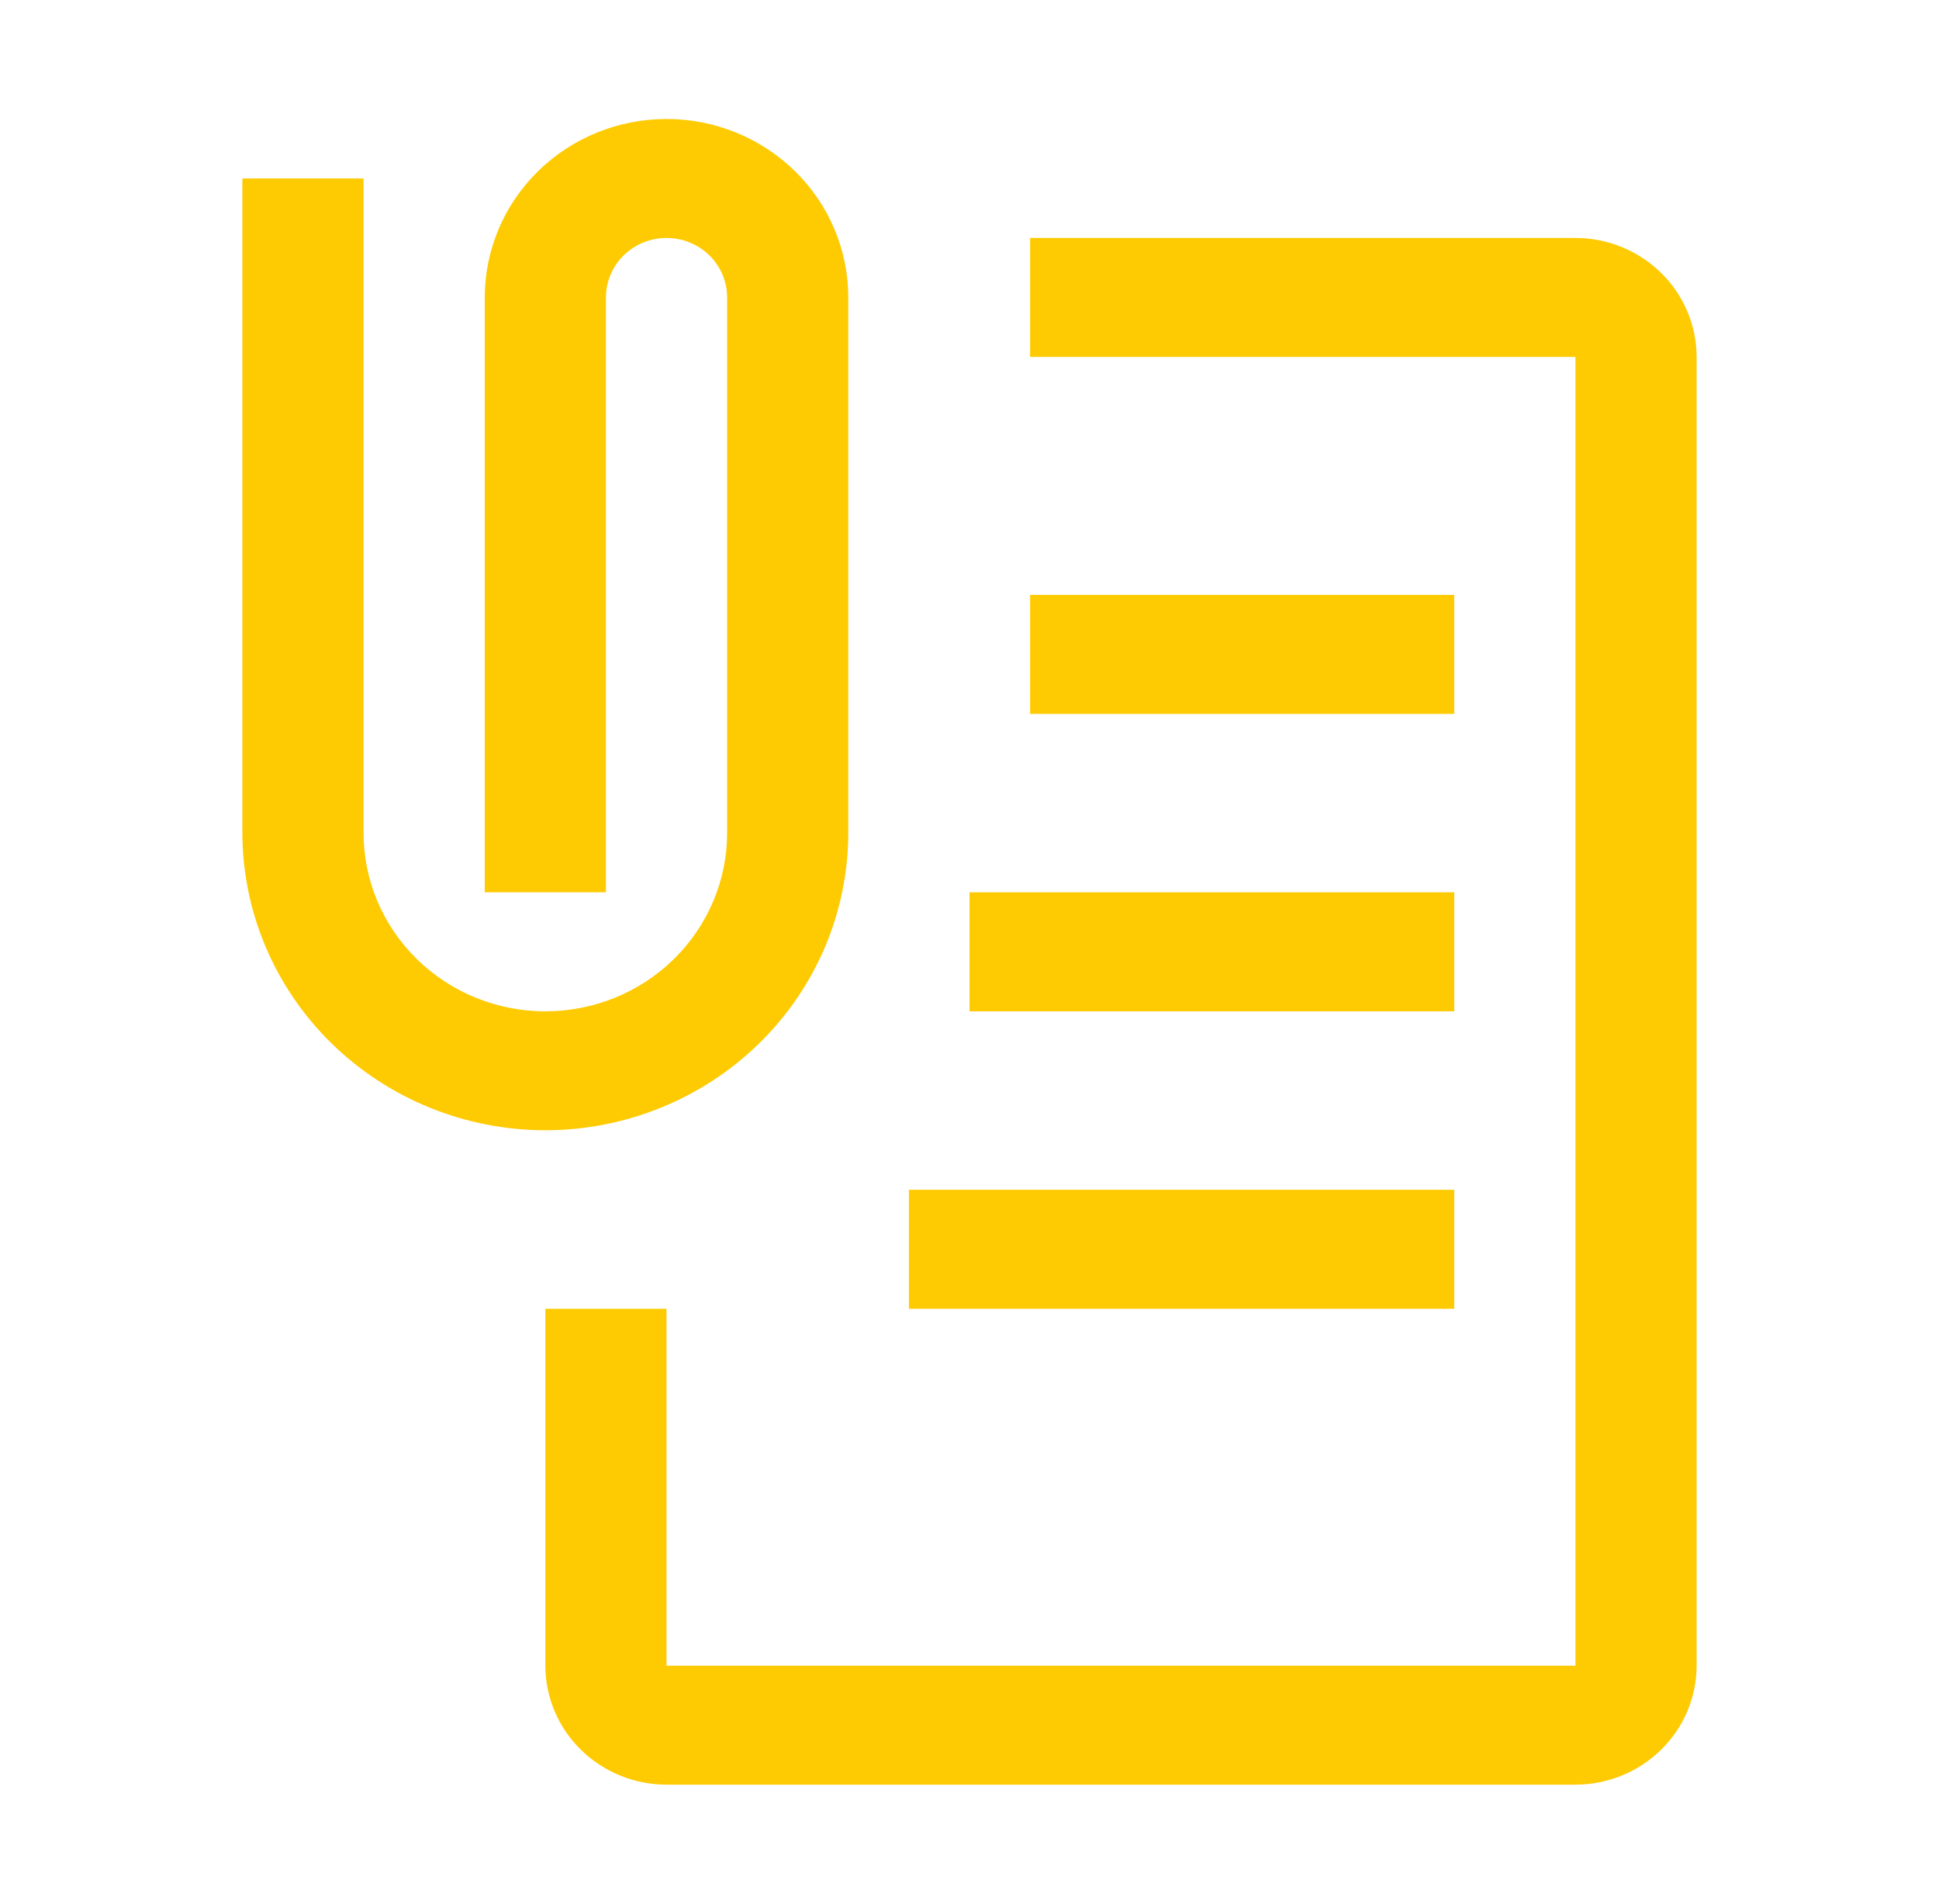
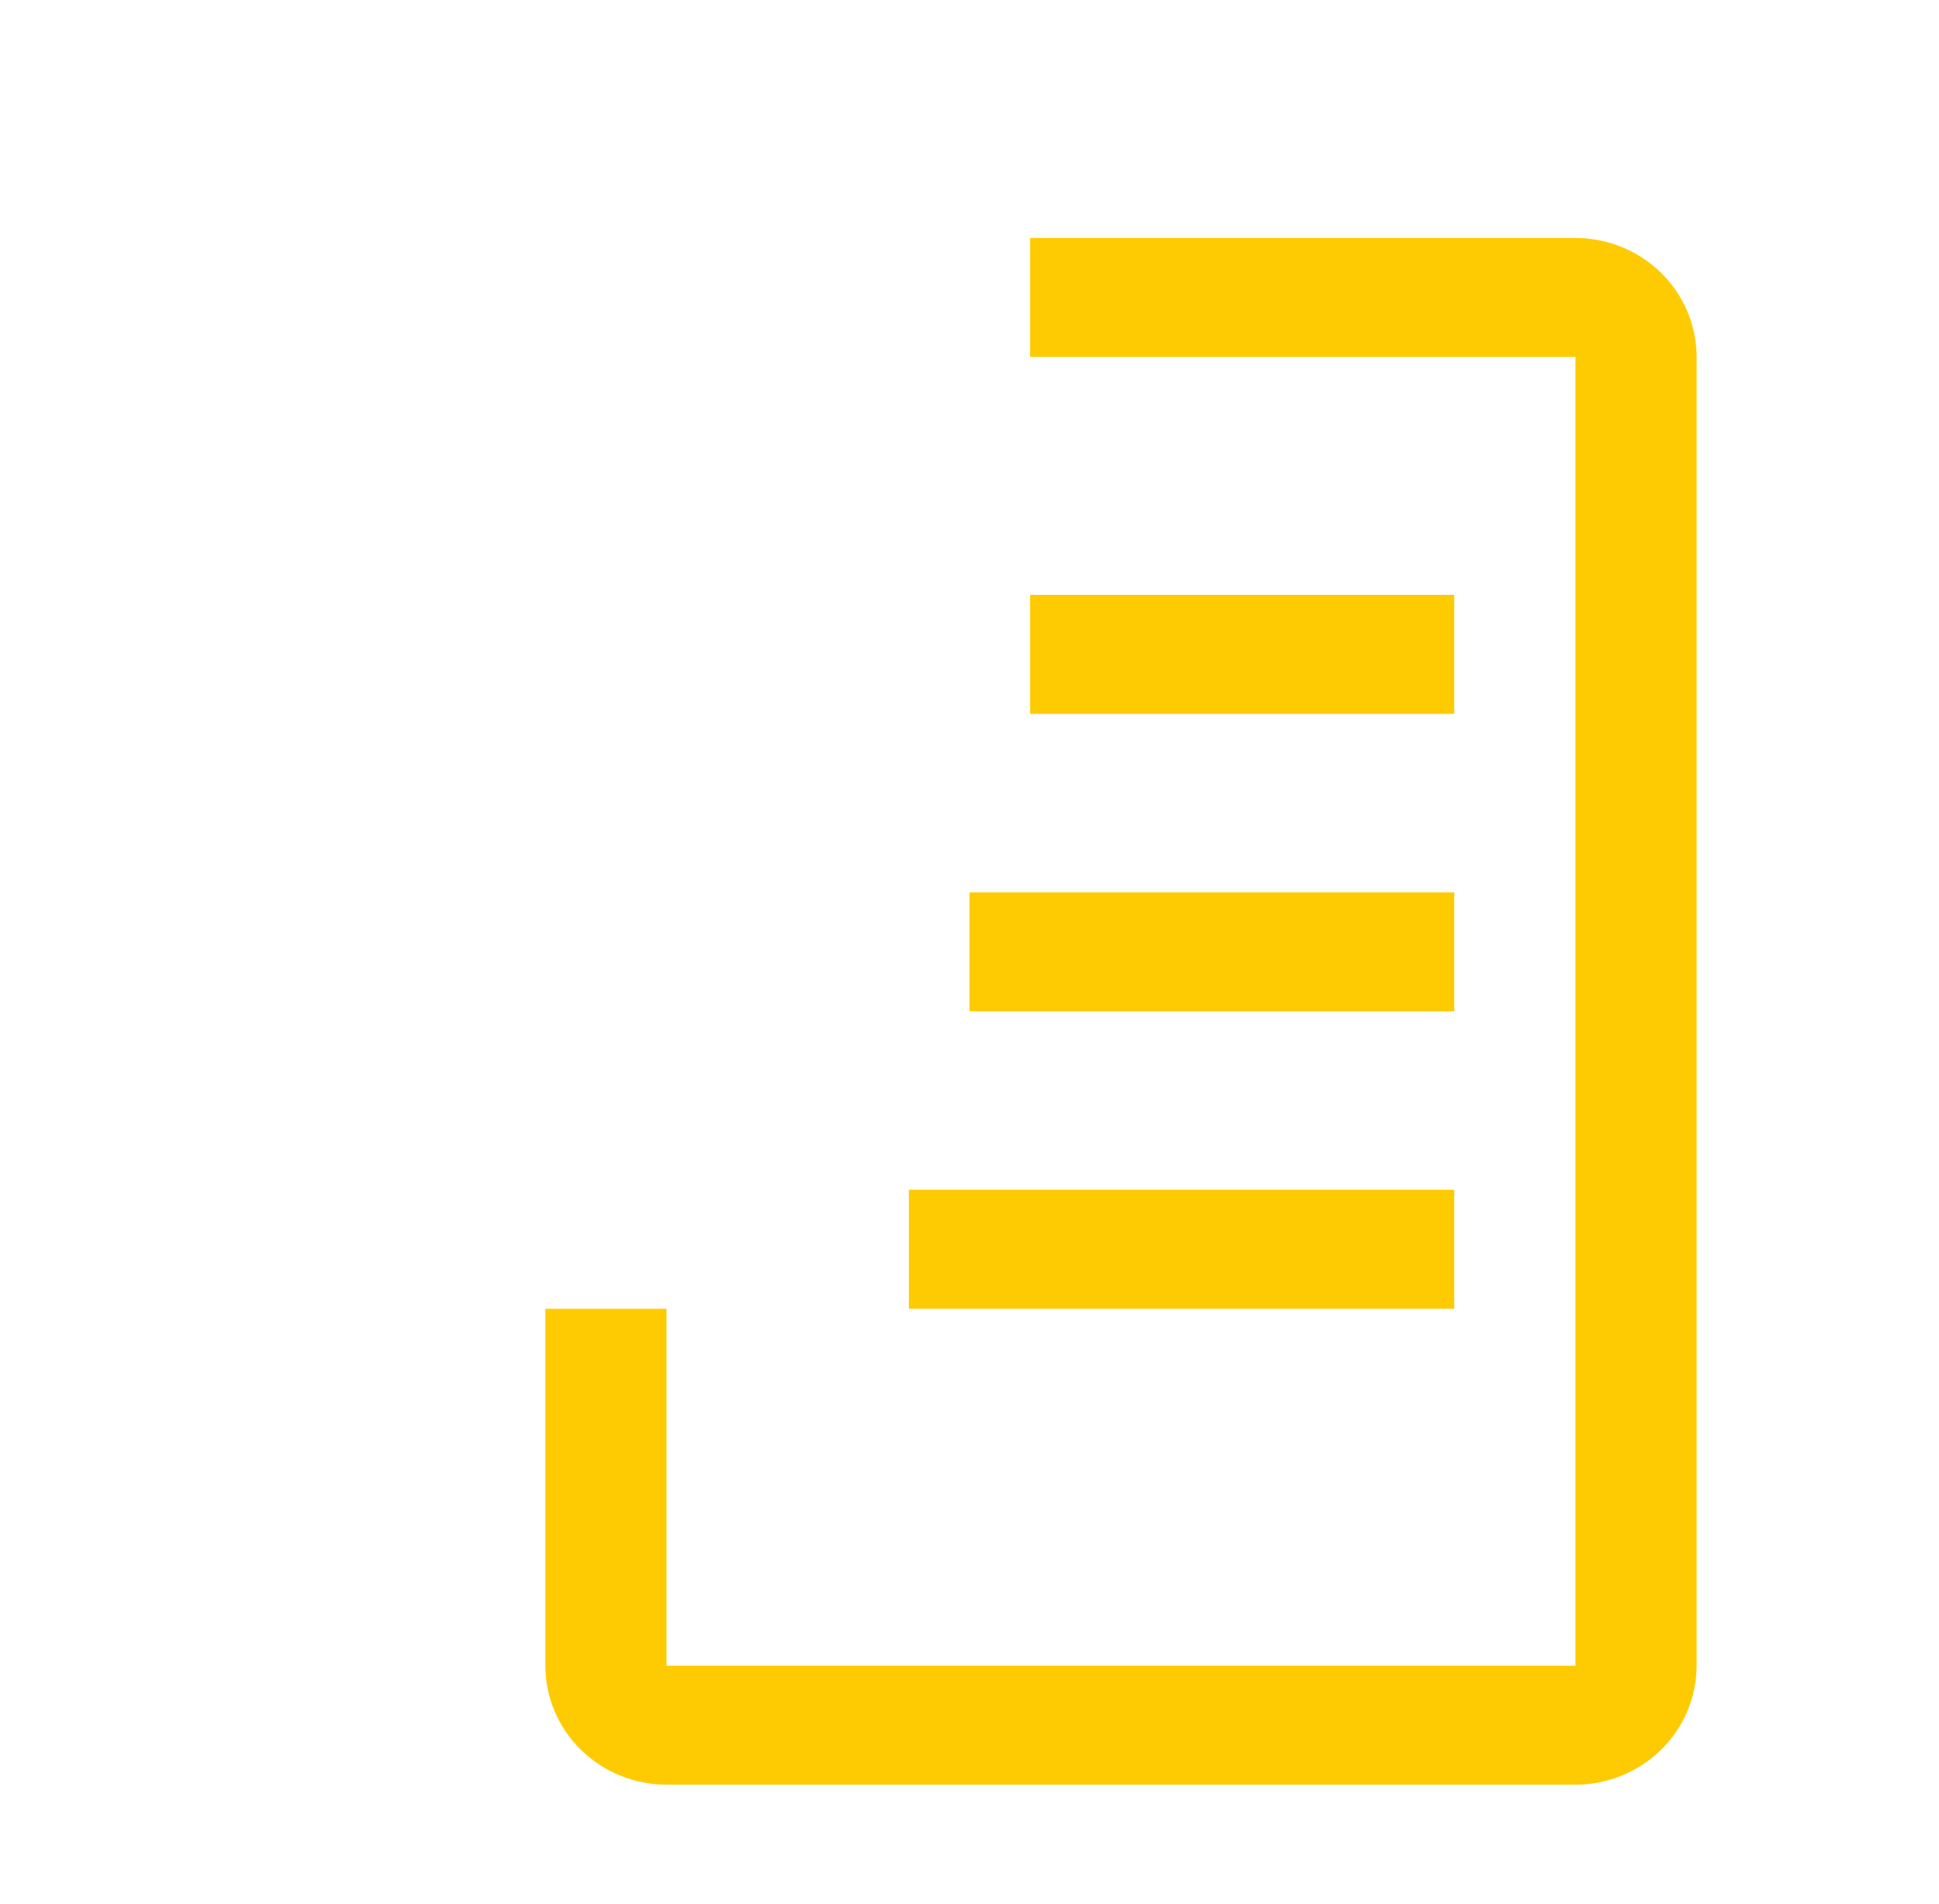
<svg xmlns="http://www.w3.org/2000/svg" width="55" height="54" viewBox="0 0 55 54" fill="none">
  <g clip-path="url(#clip0_206_124)">
    <path d="M44.688 50.625H18.906C17.995 50.624 17.121 50.268 16.477 49.635C15.832 49.003 15.47 48.145 15.469 47.25V37.125H18.906V47.25H44.688V10.125H29.219V6.75H44.688C45.599 6.751 46.473 7.107 47.117 7.74C47.761 8.372 48.124 9.23 48.125 10.125V47.25C48.124 48.145 47.761 49.003 47.117 49.635C46.473 50.268 45.599 50.624 44.688 50.625Z" fill="#FECB02" />
    <path d="M41.25 16.875H29.219V20.25H41.25V16.875Z" fill="#FECB02" />
    <path d="M41.25 25.312H27.5V28.688H41.25V25.312Z" fill="#FECB02" />
    <path d="M41.25 33.75H25.781V37.125H41.25V33.75Z" fill="#FECB02" />
-     <path d="M15.469 32.062C13.19 32.06 11.006 31.17 9.395 29.588C7.784 28.007 6.878 25.862 6.875 23.625V5.062H10.312V23.625C10.312 24.968 10.856 26.255 11.823 27.205C12.79 28.154 14.101 28.688 15.469 28.688C16.836 28.688 18.148 28.154 19.115 27.205C20.082 26.255 20.625 24.968 20.625 23.625V8.438C20.625 7.99 20.444 7.561 20.122 7.244C19.799 6.928 19.362 6.75 18.906 6.75C18.45 6.75 18.013 6.928 17.691 7.244C17.369 7.561 17.188 7.99 17.188 8.438V25.312H13.75V8.438C13.75 7.095 14.293 5.807 15.26 4.858C16.227 3.908 17.539 3.375 18.906 3.375C20.274 3.375 21.585 3.908 22.552 4.858C23.519 5.807 24.062 7.095 24.062 8.438V23.625C24.06 25.862 23.154 28.007 21.543 29.588C19.932 31.17 17.747 32.06 15.469 32.062Z" fill="#FECB02" />
  </g>
  <defs>
    <clipPath id="clip0_206_124">
      <rect width="55" height="54" fill="white" />
    </clipPath>
  </defs>
</svg>